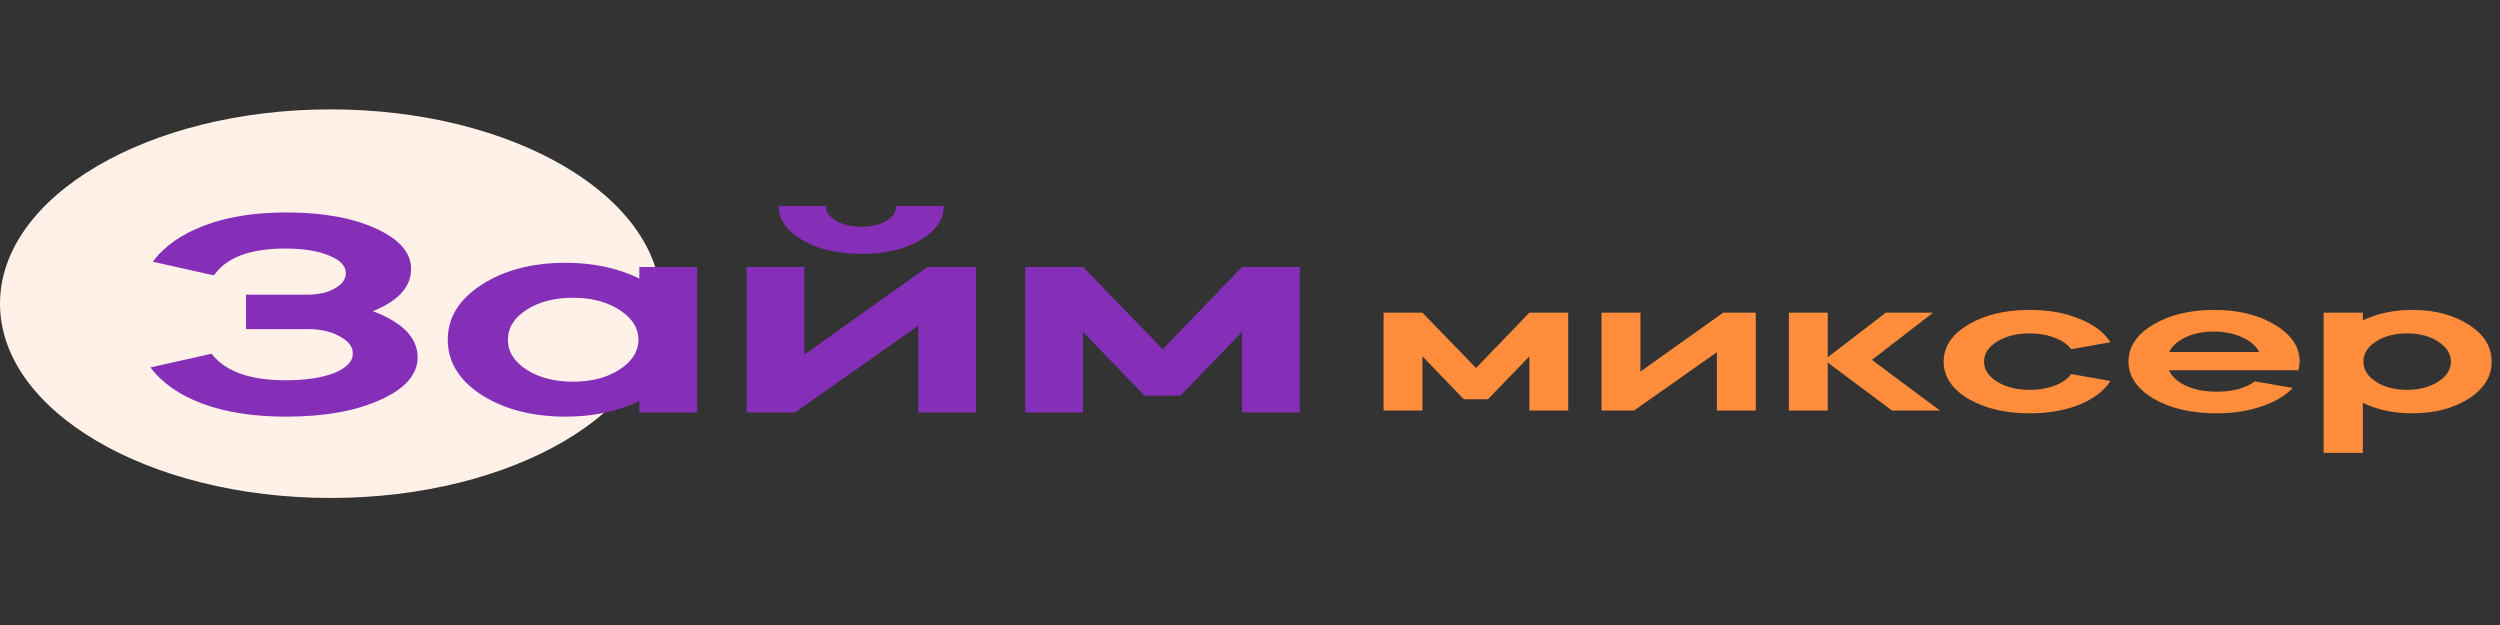
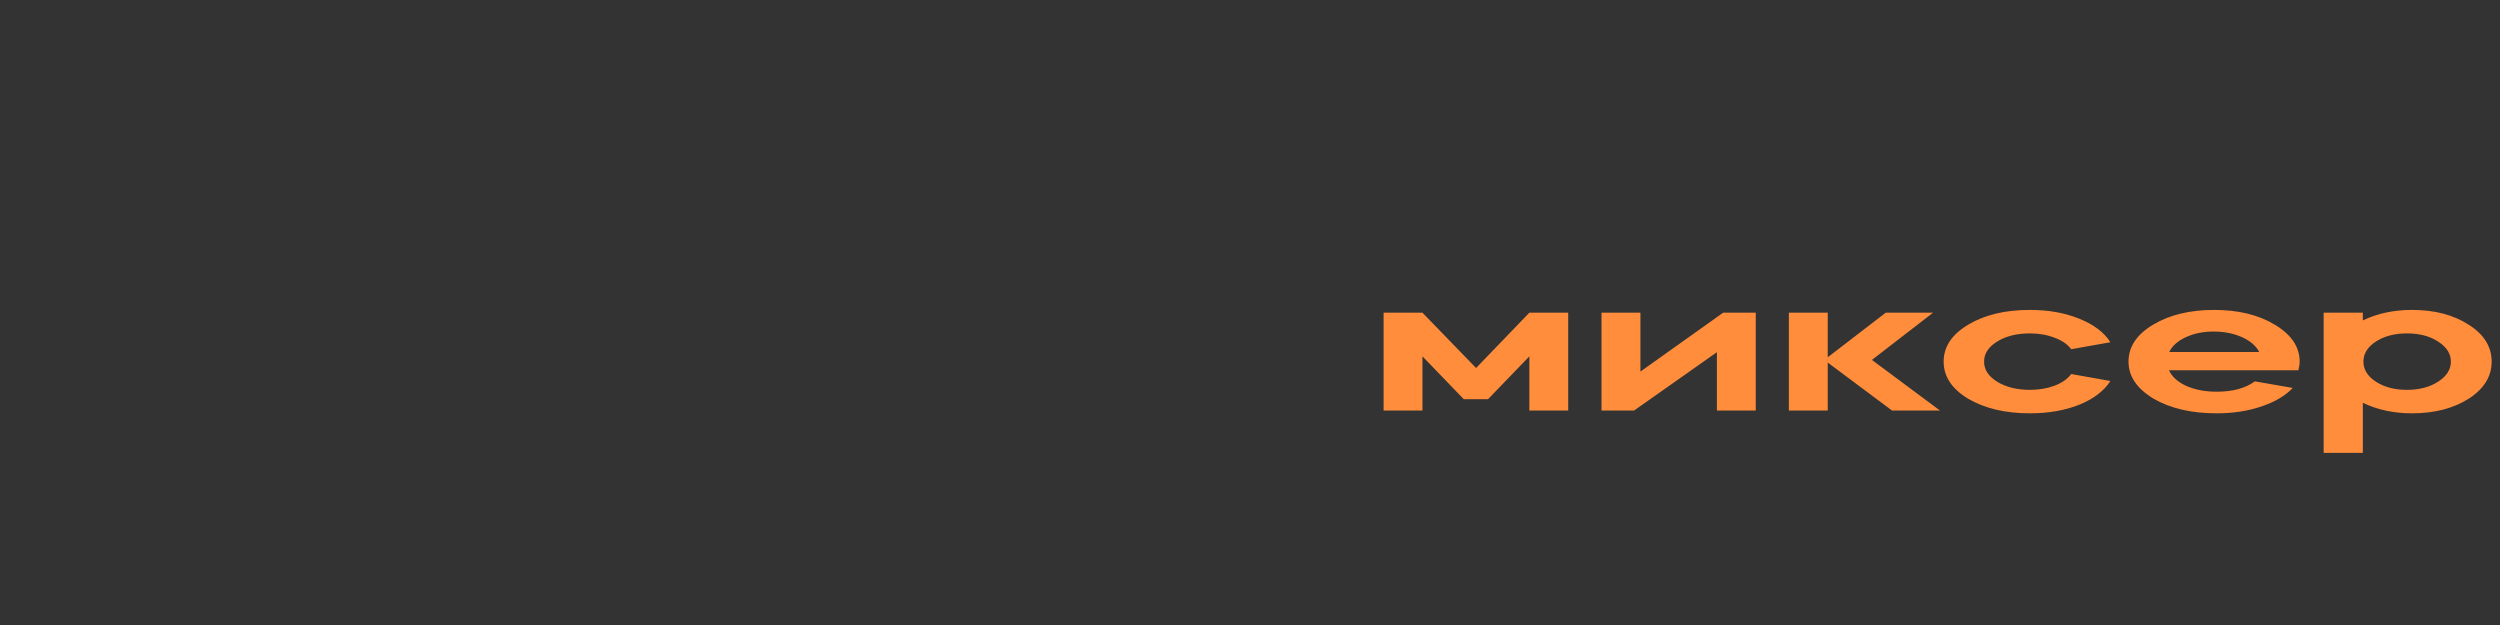
<svg xmlns="http://www.w3.org/2000/svg" width="200px" height="50px" viewBox="0 0 200 50" version="1.1">
  <rect x="0" y="0" width="200" height="50" fill="#333333" stroke="none" />
  <g id="surface1">
-     <path style=" stroke:none;fill-rule:nonzero;fill:rgb(100%,94.51%,90.588%);fill-opacity:1;" d="M 52.891 24.293 C 52.891 15.711 41.051 8.75 26.445 8.75 C 11.84 8.75 0 15.711 0 24.293 C 0 32.879 11.84 39.836 26.445 39.836 C 41.051 39.836 52.891 32.879 52.891 24.293 Z M 52.891 24.293 " />
-     <path style=" stroke:none;fill-rule:nonzero;fill:rgb(52.157%,18.431%,72.549%);fill-opacity:1;" d="M 22.891 33.332 C 20.305 33.332 18.082 32.988 16.215 32.301 C 14.352 31.602 12.961 30.633 12.039 29.395 L 16.926 28.297 C 18.02 29.715 19.996 30.422 22.855 30.422 C 24.445 30.422 25.738 30.23 26.734 29.84 C 27.727 29.438 28.227 28.918 28.227 28.273 C 28.227 27.738 27.879 27.281 27.18 26.91 C 26.484 26.523 25.641 26.328 24.645 26.328 L 19.684 26.328 L 19.684 23.574 L 24.57 23.574 C 25.465 23.574 26.199 23.41 26.77 23.082 C 27.367 22.754 27.664 22.344 27.664 21.852 C 27.664 21.27 27.219 20.801 26.324 20.445 C 25.43 20.07 24.258 19.883 22.816 19.883 C 20.008 19.883 18.105 20.602 17.113 22.031 L 12.227 20.938 C 13.145 19.699 14.516 18.734 16.328 18.051 C 18.168 17.348 20.355 16.996 22.891 16.996 C 25.801 16.996 28.188 17.422 30.051 18.273 C 31.941 19.125 32.887 20.203 32.887 21.516 C 32.887 22.949 31.867 24.074 29.828 24.895 C 32.215 25.793 33.41 27.023 33.41 28.59 C 33.41 29.961 32.414 31.094 30.426 31.988 C 28.461 32.883 25.949 33.332 22.891 33.332 Z M 45.258 21.023 C 47.445 21.023 49.41 21.441 51.148 22.277 L 51.148 21.359 L 55.773 21.359 L 55.773 32.996 L 51.148 32.996 L 51.148 32.078 C 49.41 32.914 47.445 33.332 45.258 33.332 C 42.598 33.332 40.348 32.75 38.508 31.586 C 36.715 30.406 35.82 28.938 35.82 27.18 C 35.82 25.418 36.715 23.957 38.508 22.793 C 40.32 21.613 42.57 21.023 45.258 21.023 Z M 49.547 24.785 C 48.551 24.145 47.32 23.82 45.852 23.82 C 44.363 23.82 43.117 24.145 42.125 24.785 C 41.129 25.426 40.633 26.223 40.633 27.18 C 40.633 28.133 41.129 28.93 42.125 29.574 C 43.117 30.215 44.363 30.535 45.852 30.535 C 47.32 30.535 48.551 30.215 49.547 29.574 C 50.566 28.918 51.074 28.117 51.074 27.18 C 51.074 26.238 50.566 25.441 49.547 24.785 Z M 59.73 32.996 L 59.73 21.359 L 64.352 21.359 L 64.352 28.363 L 74.199 21.359 L 78.078 21.359 L 78.078 32.996 L 73.453 32.996 L 73.453 26.059 L 63.609 32.996 Z M 62.301 16.484 L 66.07 16.484 C 66.07 16.961 66.344 17.355 66.891 17.668 C 67.438 17.98 68.121 18.141 68.941 18.141 C 69.734 18.141 70.395 17.98 70.918 17.668 C 71.438 17.355 71.699 16.961 71.699 16.484 L 75.504 16.484 C 75.504 17.559 74.871 18.469 73.602 19.211 C 72.383 19.945 70.828 20.309 68.941 20.309 C 67.027 20.309 65.445 19.945 64.203 19.211 C 62.938 18.469 62.301 17.559 62.301 16.484 Z M 86.641 26.551 L 86.641 32.996 L 82.016 32.996 L 82.016 21.359 L 86.641 21.359 L 93.02 27.938 L 99.359 21.359 L 103.984 21.359 L 103.984 32.996 L 99.359 32.996 L 99.359 26.551 L 94.438 31.652 L 91.566 31.652 Z M 86.641 26.551 " />
    <path style=" stroke:none;fill-rule:nonzero;fill:rgb(100%,55.294%,23.137%);fill-opacity:1;" d="M 113.797 28.508 L 113.797 32.84 L 110.688 32.84 L 110.688 25.016 L 113.797 25.016 L 118.086 29.441 L 122.348 25.016 L 125.457 25.016 L 125.457 32.84 L 122.348 32.84 L 122.348 28.508 L 119.039 31.938 L 117.105 31.938 Z M 137.352 28.176 L 130.73 32.84 L 128.121 32.84 L 128.121 25.016 L 131.234 25.016 L 131.234 29.727 L 137.852 25.016 L 140.461 25.016 L 140.461 32.84 L 137.352 32.84 Z M 146.219 29.004 L 146.219 32.84 L 143.109 32.84 L 143.109 25.016 L 146.219 25.016 L 146.219 28.582 L 150.859 25.016 L 154.645 25.016 L 149.754 28.793 L 155.195 32.84 L 151.359 32.84 Z M 168.832 27.379 L 165.695 27.938 C 165.41 27.547 164.969 27.238 164.367 27.02 C 163.781 26.789 163.121 26.672 162.387 26.672 C 161.348 26.672 160.48 26.887 159.777 27.32 C 159.074 27.75 158.727 28.289 158.727 28.93 C 158.727 29.57 159.074 30.109 159.777 30.539 C 160.48 30.969 161.348 31.188 162.387 31.188 C 163.121 31.188 163.781 31.074 164.367 30.855 C 164.969 30.625 165.41 30.312 165.695 29.922 L 168.832 30.48 C 168.328 31.27 167.5 31.902 166.348 32.375 C 165.195 32.836 163.875 33.066 162.387 33.066 C 160.43 33.066 158.785 32.676 157.445 31.895 C 156.141 31.102 155.492 30.113 155.492 28.93 C 155.492 27.746 156.141 26.762 157.445 25.98 C 158.766 25.188 160.414 24.793 162.387 24.793 C 163.875 24.793 165.195 25.027 166.348 25.5 C 167.5 25.961 168.328 26.586 168.832 27.379 Z M 183.871 29.621 L 173.516 29.621 C 173.75 30.133 174.211 30.551 174.895 30.871 C 175.598 31.18 176.406 31.336 177.328 31.336 C 178.613 31.336 179.633 31.062 180.387 30.508 L 183.422 31.035 C 182.82 31.668 181.977 32.164 180.887 32.523 C 179.816 32.887 178.633 33.066 177.328 33.066 C 175.32 33.066 173.641 32.676 172.285 31.895 C 170.949 31.09 170.281 30.102 170.281 28.93 C 170.281 27.746 170.934 26.762 172.238 25.98 C 173.559 25.188 175.188 24.793 177.129 24.793 C 179.066 24.793 180.688 25.188 181.992 25.98 C 183.312 26.773 183.973 27.754 183.973 28.93 C 183.973 29.121 183.938 29.352 183.871 29.621 Z M 173.539 28.16 L 180.738 28.16 C 180.488 27.672 180.027 27.273 179.359 26.973 C 178.691 26.672 177.93 26.523 177.078 26.523 C 176.258 26.523 175.523 26.672 174.871 26.973 C 174.219 27.273 173.773 27.672 173.539 28.16 Z M 189.027 36.227 L 185.891 36.227 L 185.891 25.016 L 189.027 25.016 L 189.027 25.633 C 190.195 25.074 191.508 24.793 192.961 24.793 C 194.77 24.793 196.281 25.188 197.5 25.98 C 198.723 26.754 199.332 27.734 199.332 28.93 C 199.332 30.113 198.723 31.102 197.5 31.895 C 196.266 32.676 194.75 33.066 192.961 33.066 C 191.508 33.066 190.195 32.785 189.027 32.223 Z M 195.043 27.32 C 194.375 26.887 193.547 26.672 192.562 26.672 C 191.574 26.672 190.746 26.887 190.078 27.32 C 189.41 27.75 189.074 28.289 189.074 28.93 C 189.074 29.57 189.41 30.109 190.078 30.539 C 190.746 30.969 191.574 31.188 192.562 31.188 C 193.547 31.188 194.375 30.969 195.043 30.539 C 195.73 30.098 196.07 29.562 196.07 28.93 C 196.07 28.297 195.73 27.762 195.043 27.32 Z M 195.043 27.32 " />
  </g>
</svg>